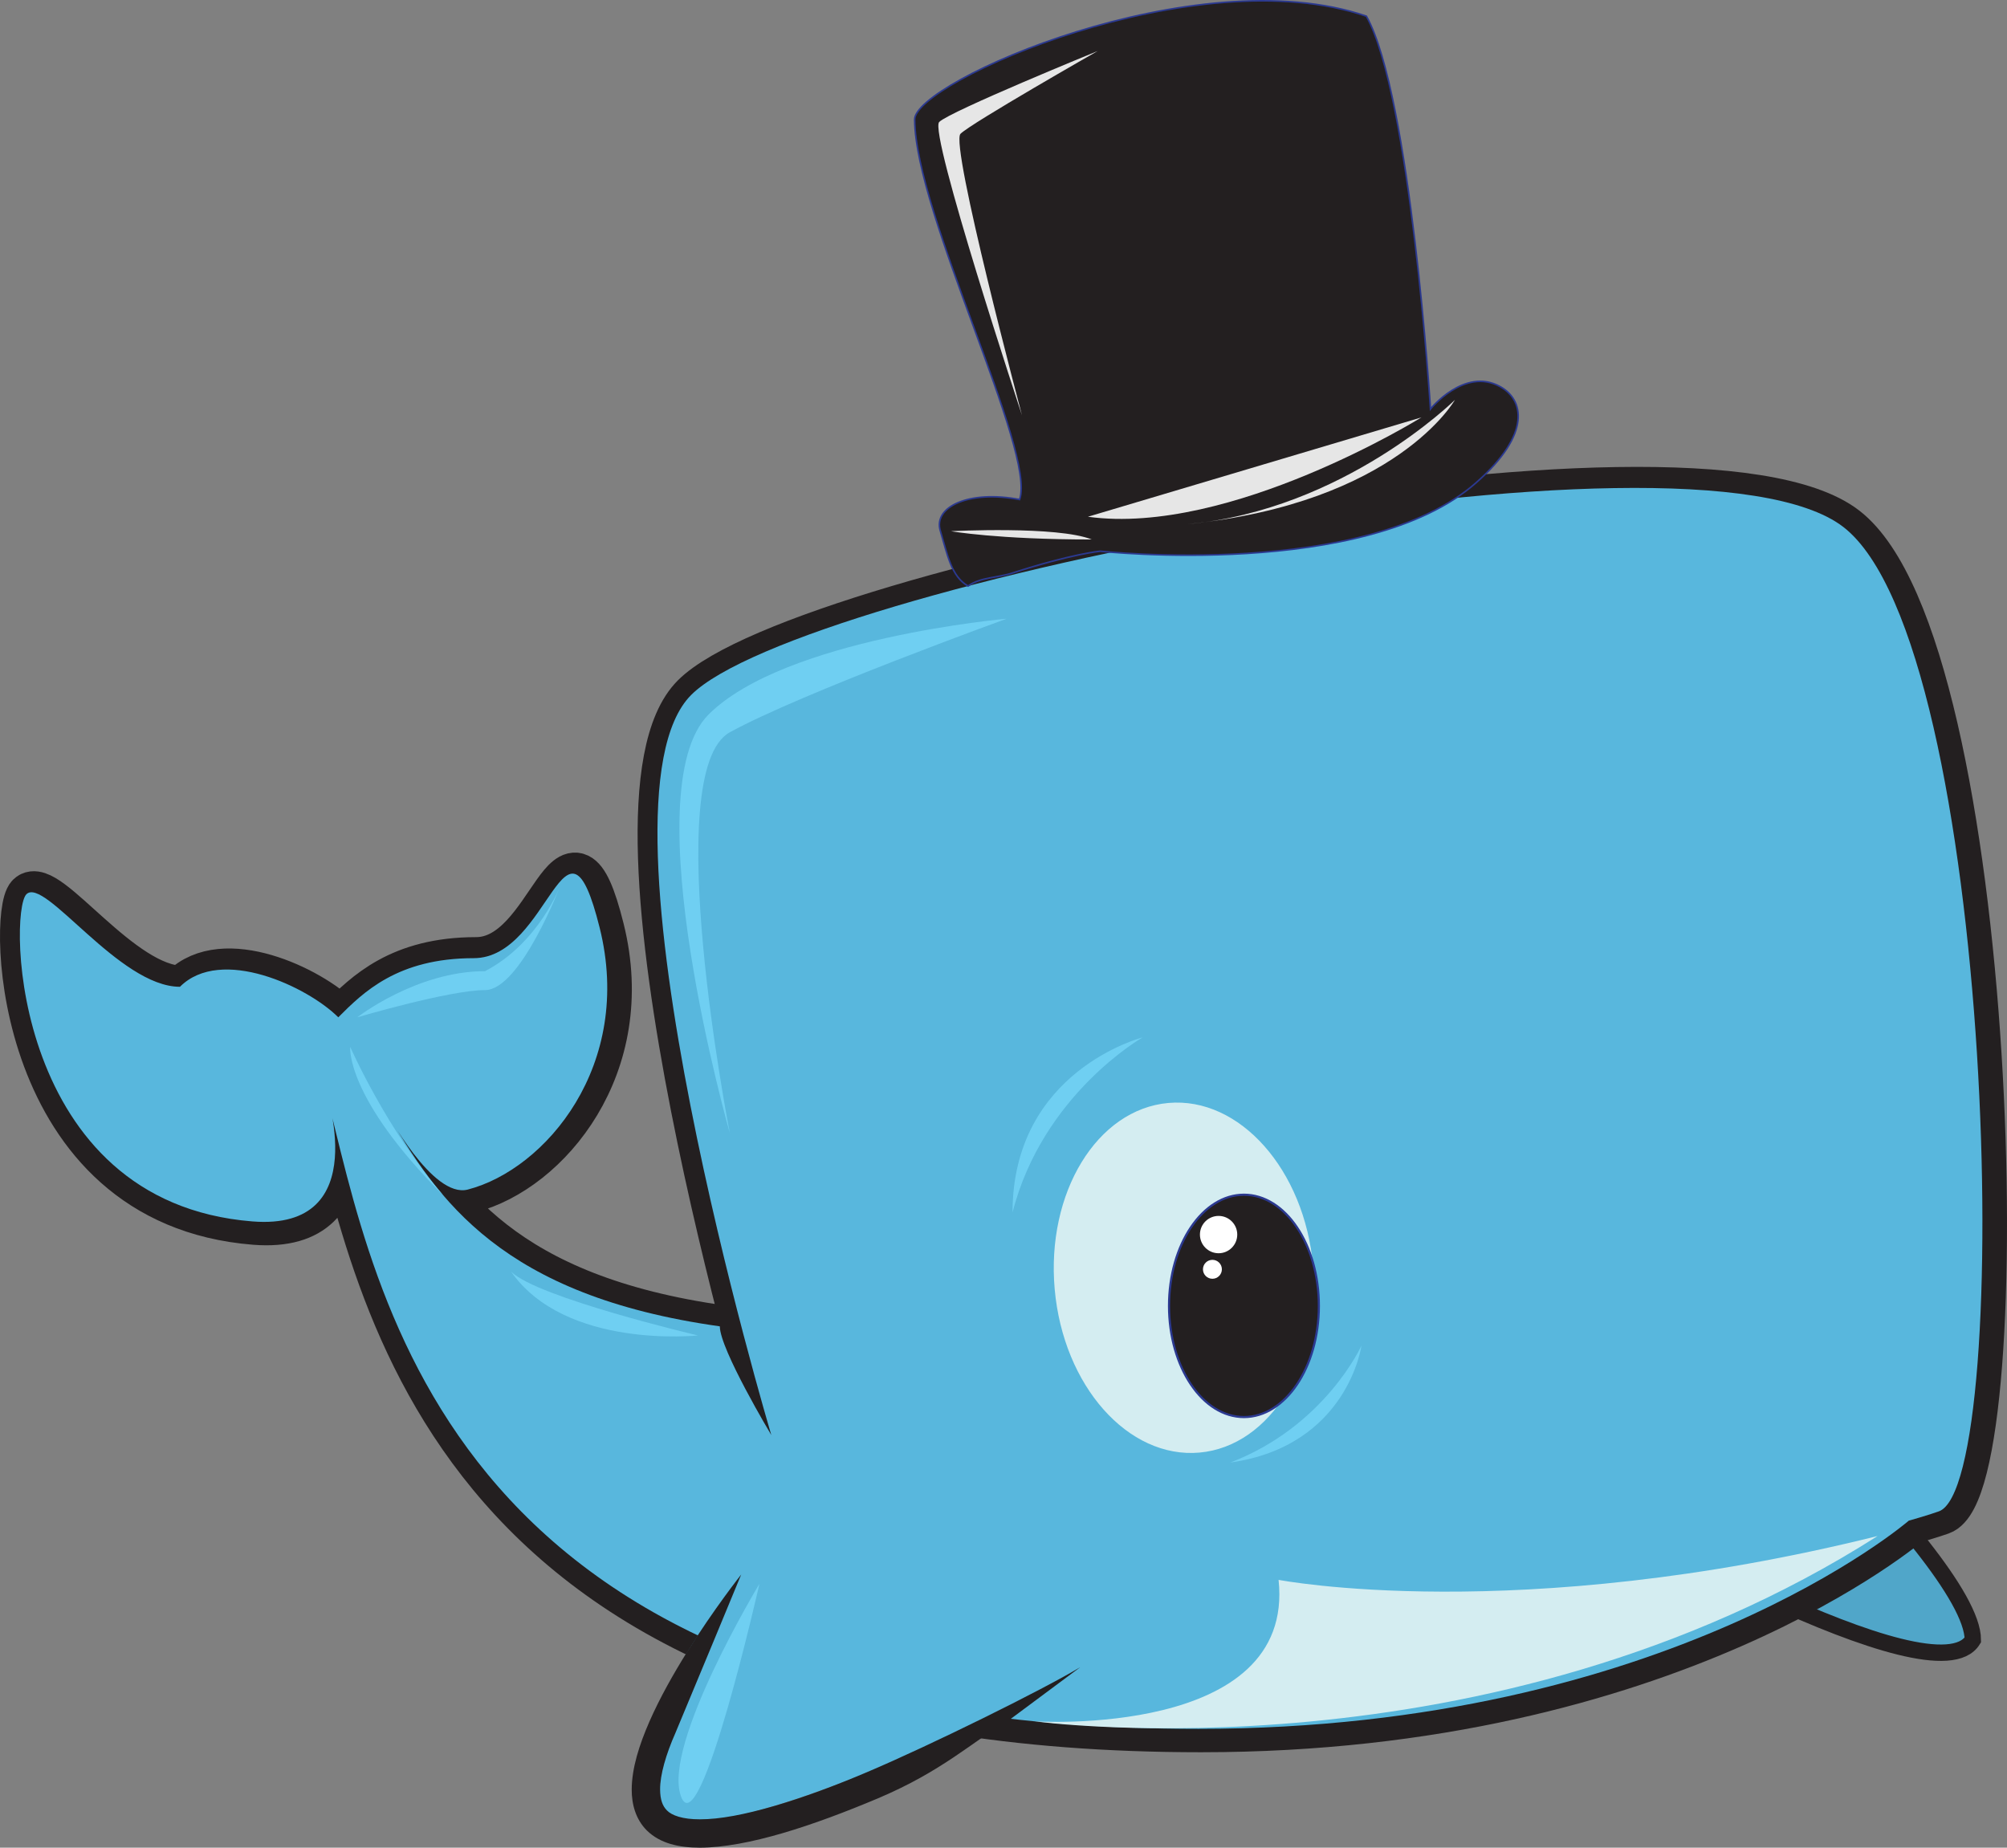
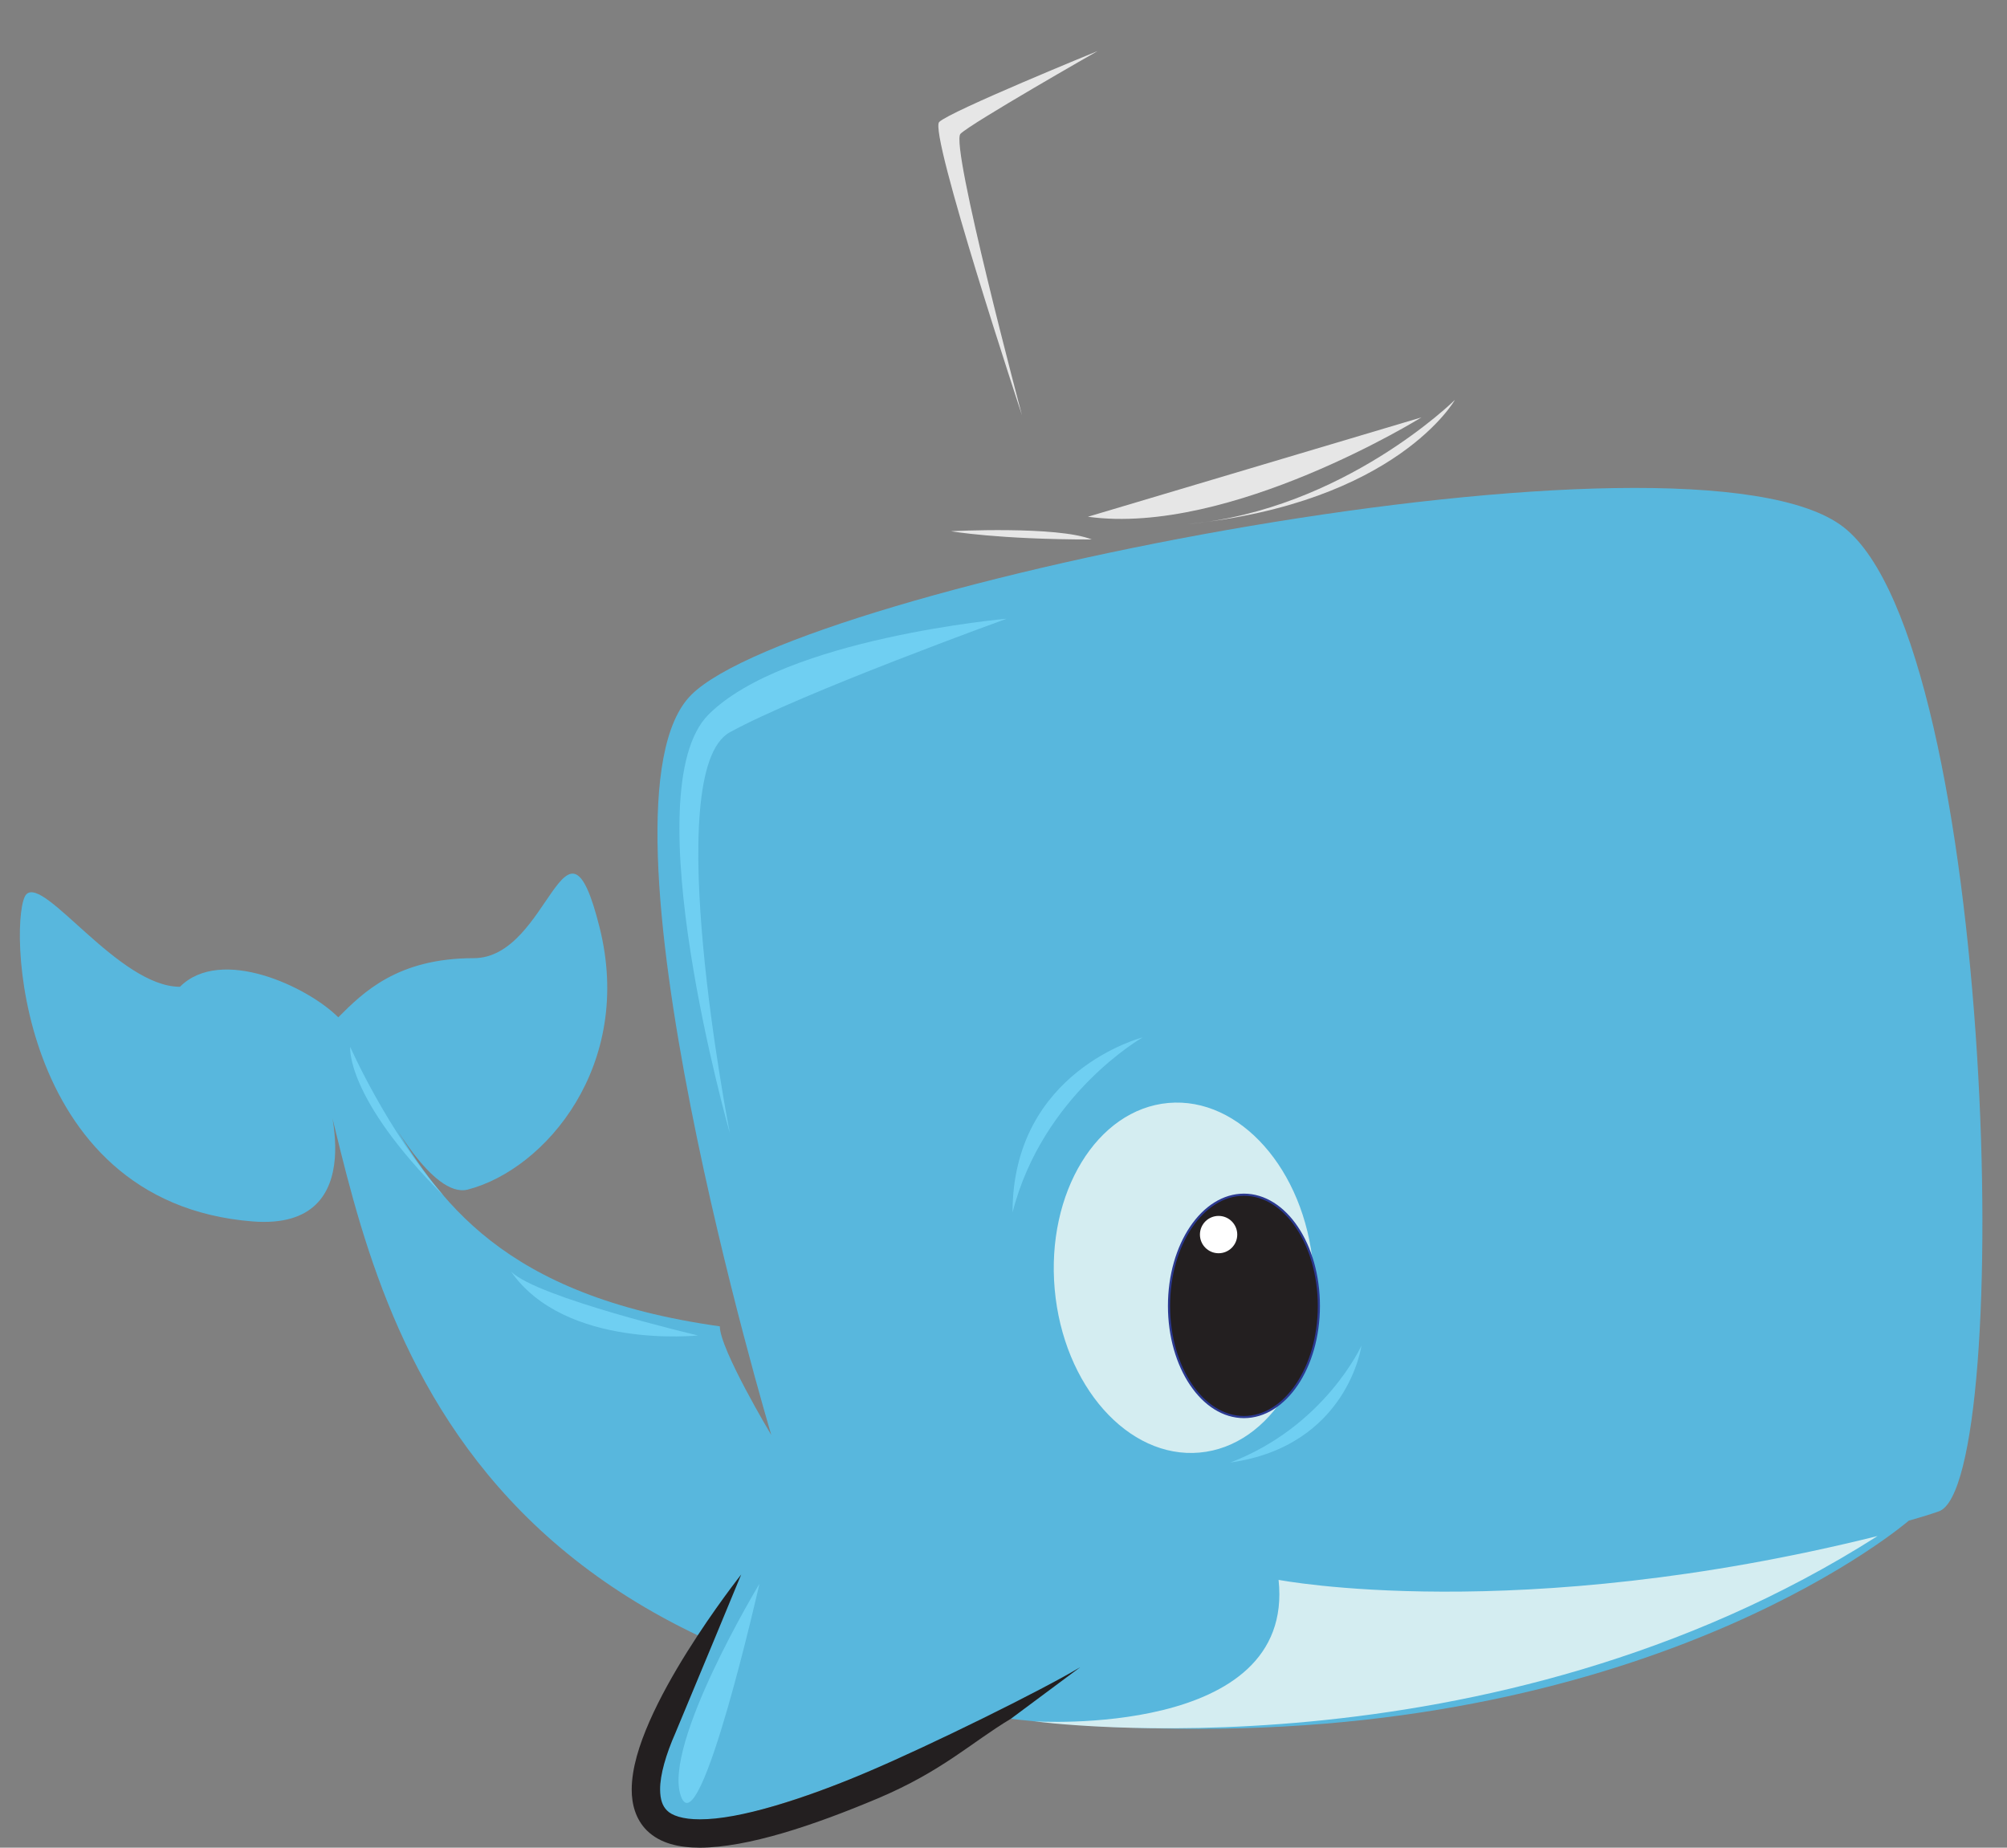
<svg xmlns="http://www.w3.org/2000/svg" id="Layer_1" data-name="Layer 1" viewBox="0 0 780.949 718.98">
  <rect x="0" y="0" width="780.949" height="718.98" fill="#808080" stroke="none" />
  <defs>
    <style>
      .cls-1 {
        fill: #6fcff2;
      }

      .cls-2 {
        fill: #d4edf1;
      }

      .cls-3, .cls-4, .cls-5, .cls-6 {
        fill: #231f20;
      }

      .cls-4 {
        stroke-width: 17.295px;
      }

      .cls-4, .cls-7 {
        stroke: #231f20;
      }

      .cls-8 {
        fill: #fff;
      }

      .cls-9 {
        fill: #58b7dd;
      }

      .cls-5 {
        stroke-width: .84px;
      }

      .cls-5, .cls-6 {
        stroke: #2b3990;
      }

      .cls-7 {
        fill: #50a6c9;
        stroke-width: 6.372px;
      }

      .cls-6 {
        stroke-width: .616px;
      }

      .cls-10 {
        fill: #e6e6e6;
      }
    </style>
  </defs>
-   <path class="cls-7" d="M640.889,493.468s126.766,111.597,126.766,144.676c-14.704,24.151-139.795-46.471-175.77-68.057" />
-   <path class="cls-4" d="M497.021,613.807c100.951,14.845,228.625-14.844,258.317-25.237,29.692-10.393,22.268-337.002-37.114-383.022-59.384-46.023-406.034,23.01-448.346,65.32-42.311,42.31,31.177,288.009,31.177,288.009,0,0-20.042-33.402-20.042-42.309-84.622-11.876-109.86-48.992-129.901-83.879,0,0,18.008,34.237,31.821,30.658,30.281-7.849,64.675-48.473,51.315-101.919-13.361-53.445-19.3,11.877-48.991,11.877s-43.054,13.362-52.702,23.01c-11.877-11.876-45.651-27.834-61.611-11.876-23.753,0-52.704-43.053-59.755-36.002-7.052,7.053-5.566,119.879,87.962,127.303,47.885,3.8,28.208-51.961,28.208-51.961,20.782,81.653,46.021,249.411,339.969,249.411,182.821,0,276.318-81,276.318-81" />
  <path class="cls-9" d="M496.099,613.349c100.951,14.845,228.625-14.846,258.317-25.239,29.693-10.392,22.27-337.001-37.114-383.023-59.384-46.021-406.035,23.01-448.345,65.32-42.31,42.312,31.175,288.01,31.175,288.01,0,0-20.041-33.402-20.041-42.31-84.62-11.877-109.859-48.99-129.9-83.879,0,0,18.007,34.238,31.82,30.658,30.281-7.848,64.677-48.474,51.316-101.919-13.363-53.444-19.3,11.878-48.993,11.878s-43.052,13.36-52.702,23.011c-11.876-11.877-45.651-27.837-61.609-11.877-23.755,0-52.702-43.053-59.754-36.001-7.052,7.051-5.569,119.88,87.961,127.303,47.884,3.8,28.206-51.959,28.206-51.959,20.786,81.651,46.023,249.408,339.972,249.408,182.82,0,276.316-80.999,276.316-80.999" />
  <path class="cls-2" d="M497.51,614.76s92.533,17.919,233.085-17.06c-151.136,96.301-328.036,72.106-328.036,72.106,0,0,101.547,6.651,94.952-55.046Z" />
  <path class="cls-2" d="M510.951,492.725c3.35,37.567-16.443,70.028-44.209,72.506-27.767,2.477-52.993-25.97-56.343-63.538-3.35-37.567,16.443-70.028,44.212-72.505,27.765-2.476,52.99,25.97,56.34,63.537Z" />
  <g>
    <path class="cls-9" d="M288.631,612.494s-57.187,72.211-37.146,92.251c20.043,20.044,130.468-32.61,167.582-54.881" />
    <path class="cls-3" d="M262.859,674.23h0c-3.742,8.441-6.039,16.46-6.003,22.099h0c.028,4.007.971,6.442,2.643,8.127h0c1.863,1.966,6.148,3.507,12.816,3.476h0c15.373.086,40.553-7.907,65.067-18.357h0c24.588-10.42,67.953-31.834,82.954-40.831h0l-26.923,20.019c-15.53,9.311-26.556,20.312-51.721,30.985h0c-25.237,10.63-50.697,19.144-69.377,19.23h0c-8.042-.027-15.37-1.566-20.626-6.713h0c-4.315-4.303-5.907-10.159-5.88-15.938h0c.038-8.332,2.916-17.328,6.939-26.543h0c4.044-9.196,9.338-18.539,14.604-26.972h0c10.534-16.851,20.983-30.037,21.057-30.134h0l-10.95,26.467-14.601,35.082Z" />
  </g>
-   <path class="cls-6" d="M556.615,159.163s-7.759-122.2-24.933-152.862c-66.38-22.75-175.85,25.568-175.768,40.201.21,36.799,47.372,129.179,40.826,147.877-19.633-3.74-33.659,2.805-30.854,12.153,2.805,9.349,4.244,17.765,10.787,21.505,4.903-3.488,11.413-3.168,17.262-5.058,23.174-7.485,34.133-8.494,34.133-8.494,0,0,103.303,11.213,146.309-26.651,21.868-19.253,18.388-32.411,9.349-37.398-13.926-7.684-27.112,8.726-27.112,8.726Z" />
  <path class="cls-10" d="M553.097,162.419s-74.556,46.252-129.782,38.658" />
  <path class="cls-5" d="M513.187,508.149c0,23.89-13.052,43.26-29.153,43.26s-29.156-19.37-29.156-43.26,13.054-43.261,29.156-43.261,29.153,19.371,29.153,43.261Z" />
  <path class="cls-8" d="M481.431,480.403c0,4.01-3.253,7.261-7.262,7.261s-7.262-3.252-7.262-7.261,3.253-7.263,7.262-7.263,7.262,3.252,7.262,7.263Z" />
-   <path class="cls-8" d="M475.449,493.914c0,2.034-1.65,3.684-3.682,3.684-2.034,0-3.682-1.649-3.682-3.684,0-2.033,1.649-3.682,3.682-3.682,2.032,0,3.682,1.649,3.682,3.682Z" />
  <path class="cls-1" d="M391.688,240.76s-86.292,7.593-115.977,37.278c-29.684,29.685,8.284,162.918,8.284,162.918,0,0-27.613-140.828,0-156.015,27.613-15.187,107.692-44.181,107.692-44.181Z" />
  <path class="cls-1" d="M295.503,616.301s-37.876,62.688-30.531,82.684c7.344,19.995,30.531-82.684,30.531-82.684Z" />
  <path class="cls-1" d="M444.615,403.679s-50.626,12.886-50.626,68.113c11.773-46.044,50.626-68.113,50.626-68.113Z" />
  <path class="cls-1" d="M529.763,523.612s-5.337,39.014-51.021,45.495c36.85-14.124,51.021-45.495,51.021-45.495Z" />
  <path class="cls-1" d="M271.572,519.655s-62.591-14.728-72.716-24.852c21.17,30.374,72.716,24.852,72.716,24.852Z" />
  <path class="cls-10" d="M427.123,19.852s-57.527,23.471-61.668,27.614c-4.142,4.143,32.215,114.136,32.215,114.136,0,0-28.074-105.392-23.932-109.533,4.142-4.142,53.384-32.217,53.384-32.217Z" />
  <path class="cls-10" d="M370.058,206.702s41.41-2.141,54.768,3.223c-36.819,0-54.768-3.223-54.768-3.223Z" />
  <path class="cls-10" d="M566.112,155.618s-43.281,42.818-104.009,48.323c81.458-8.284,104.009-48.323,104.009-48.323Z" />
-   <path class="cls-1" d="M139.026,395.857s23.012-17.952,49.704-17.952c21.169-11.046,29.419-33.58,29.419-33.58,0,0-15.613,40.943-29.419,40.943s-49.704,10.589-49.704,10.589Z" />
  <path class="cls-1" d="M136.265,407.358s14.322,32.632,36.384,57.966c-38.431-38.43-36.384-57.966-36.384-57.966Z" />
</svg>